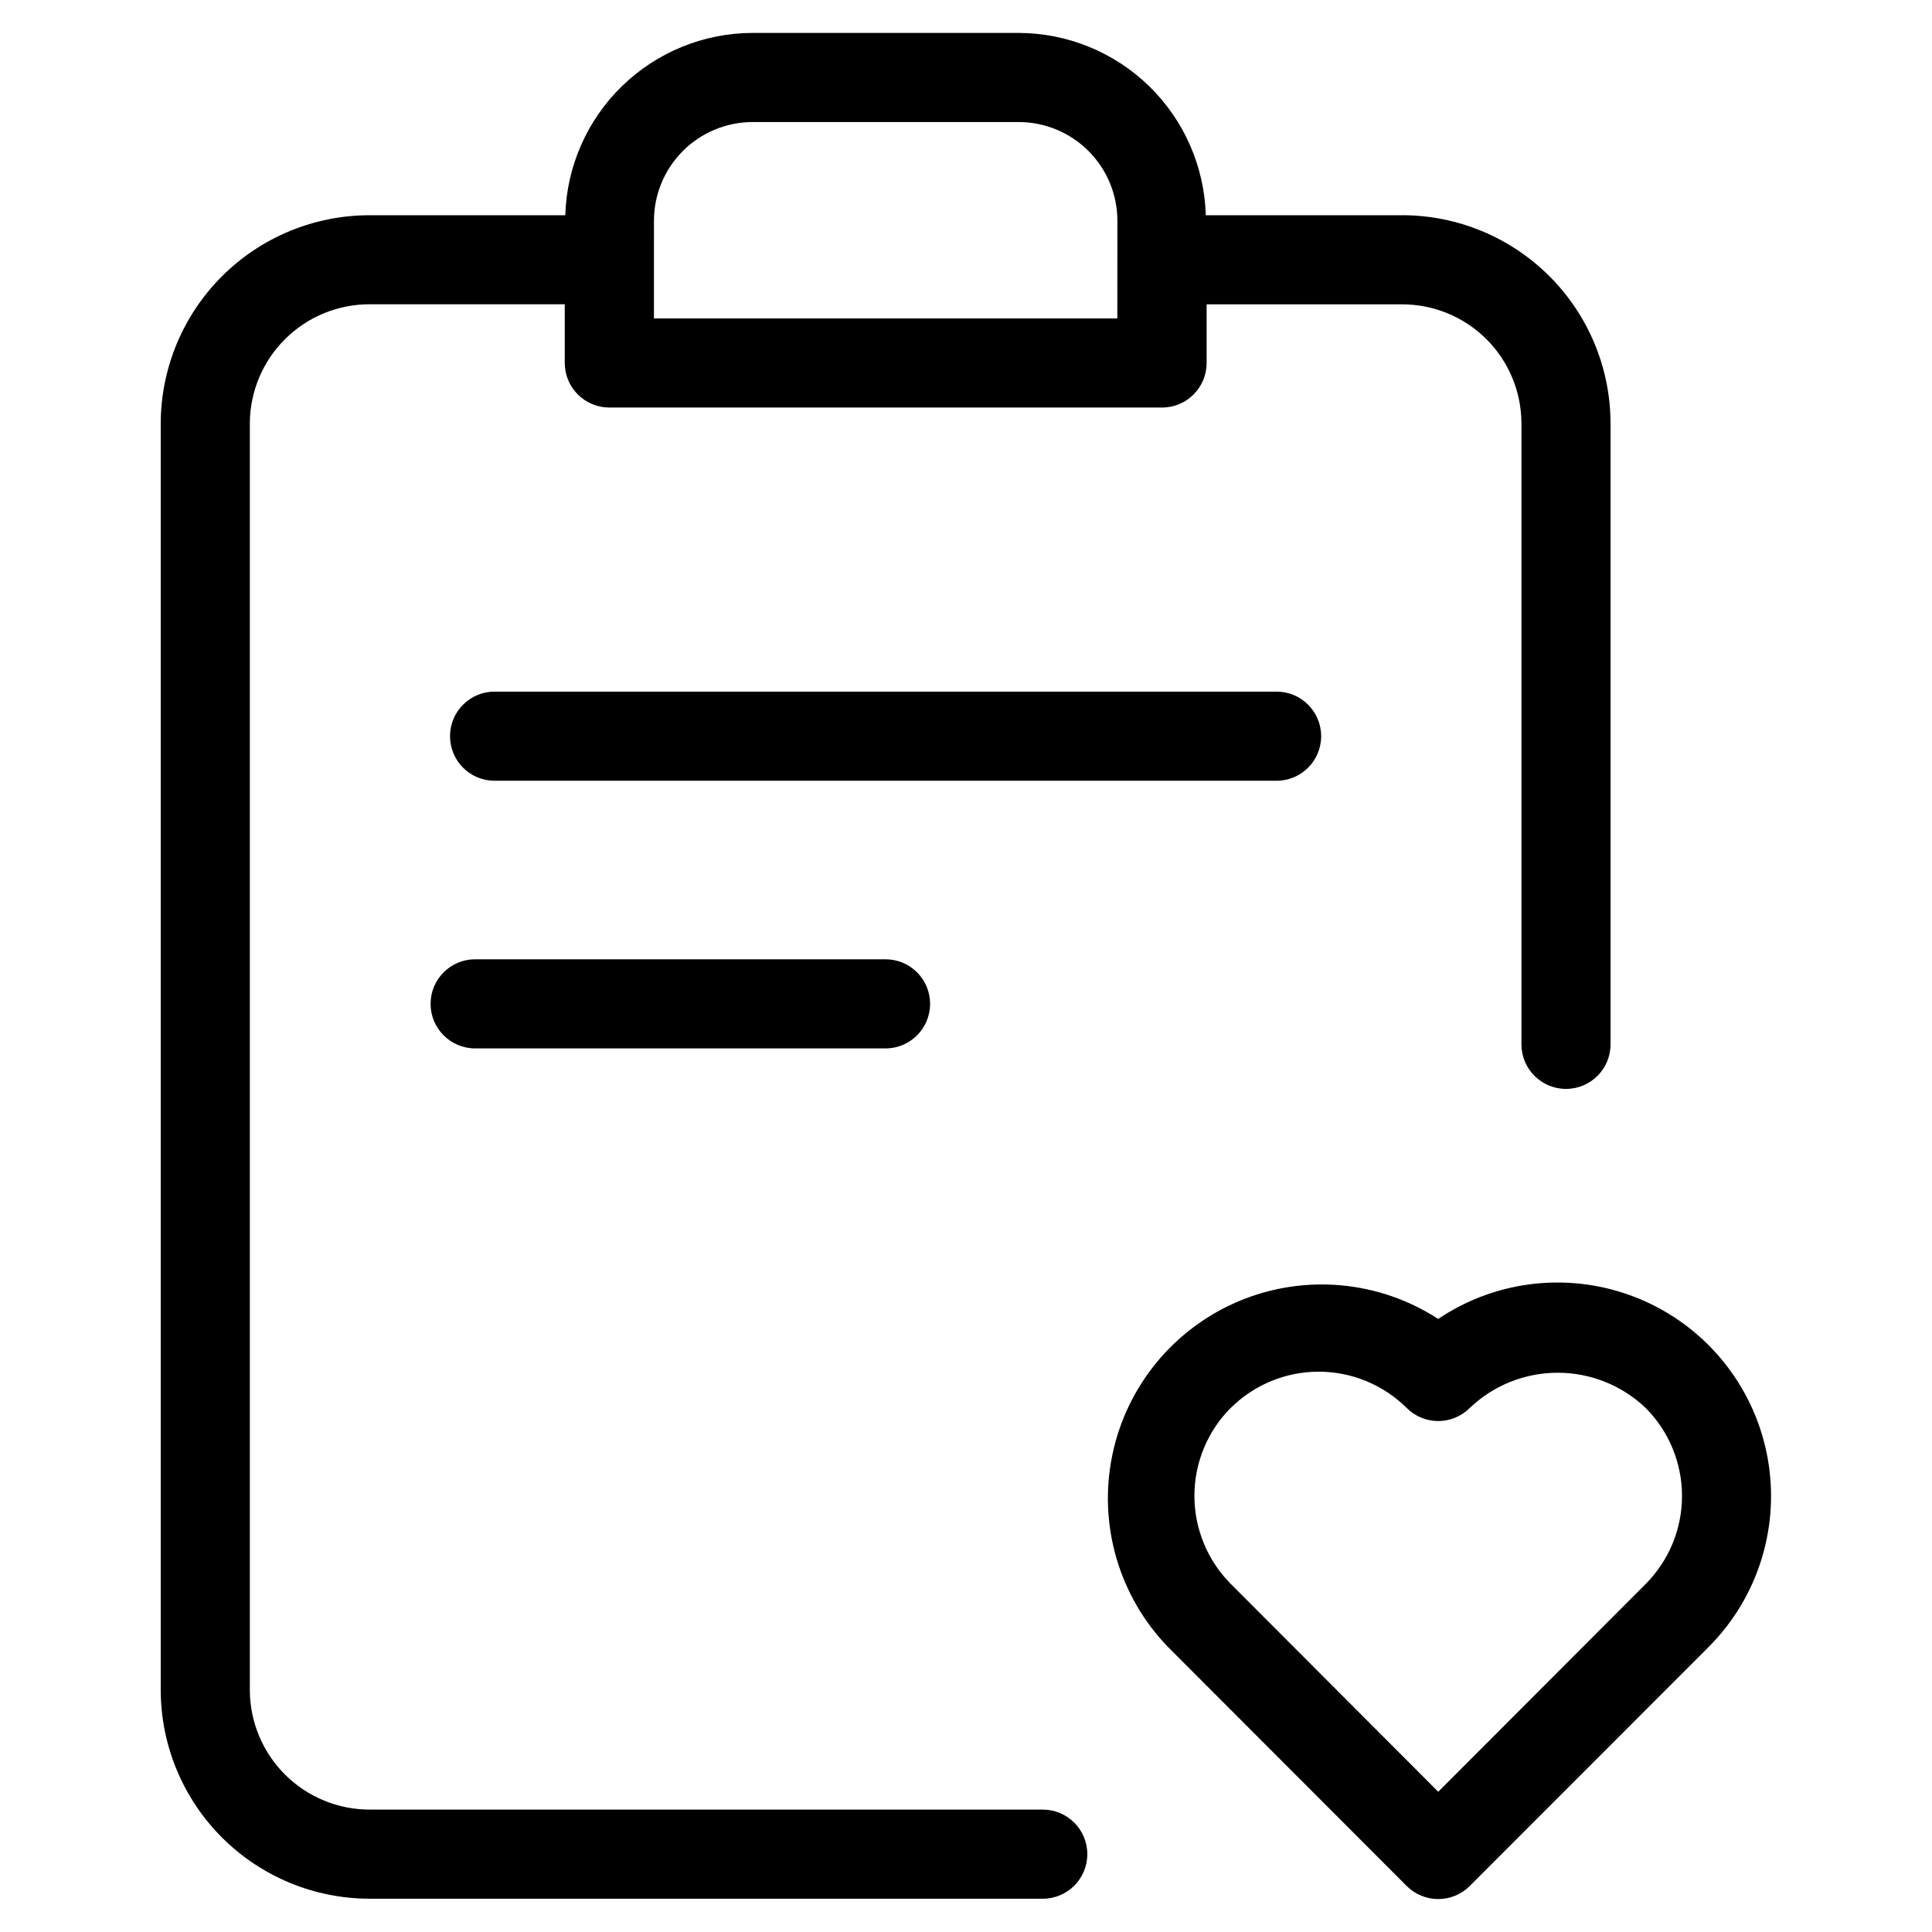
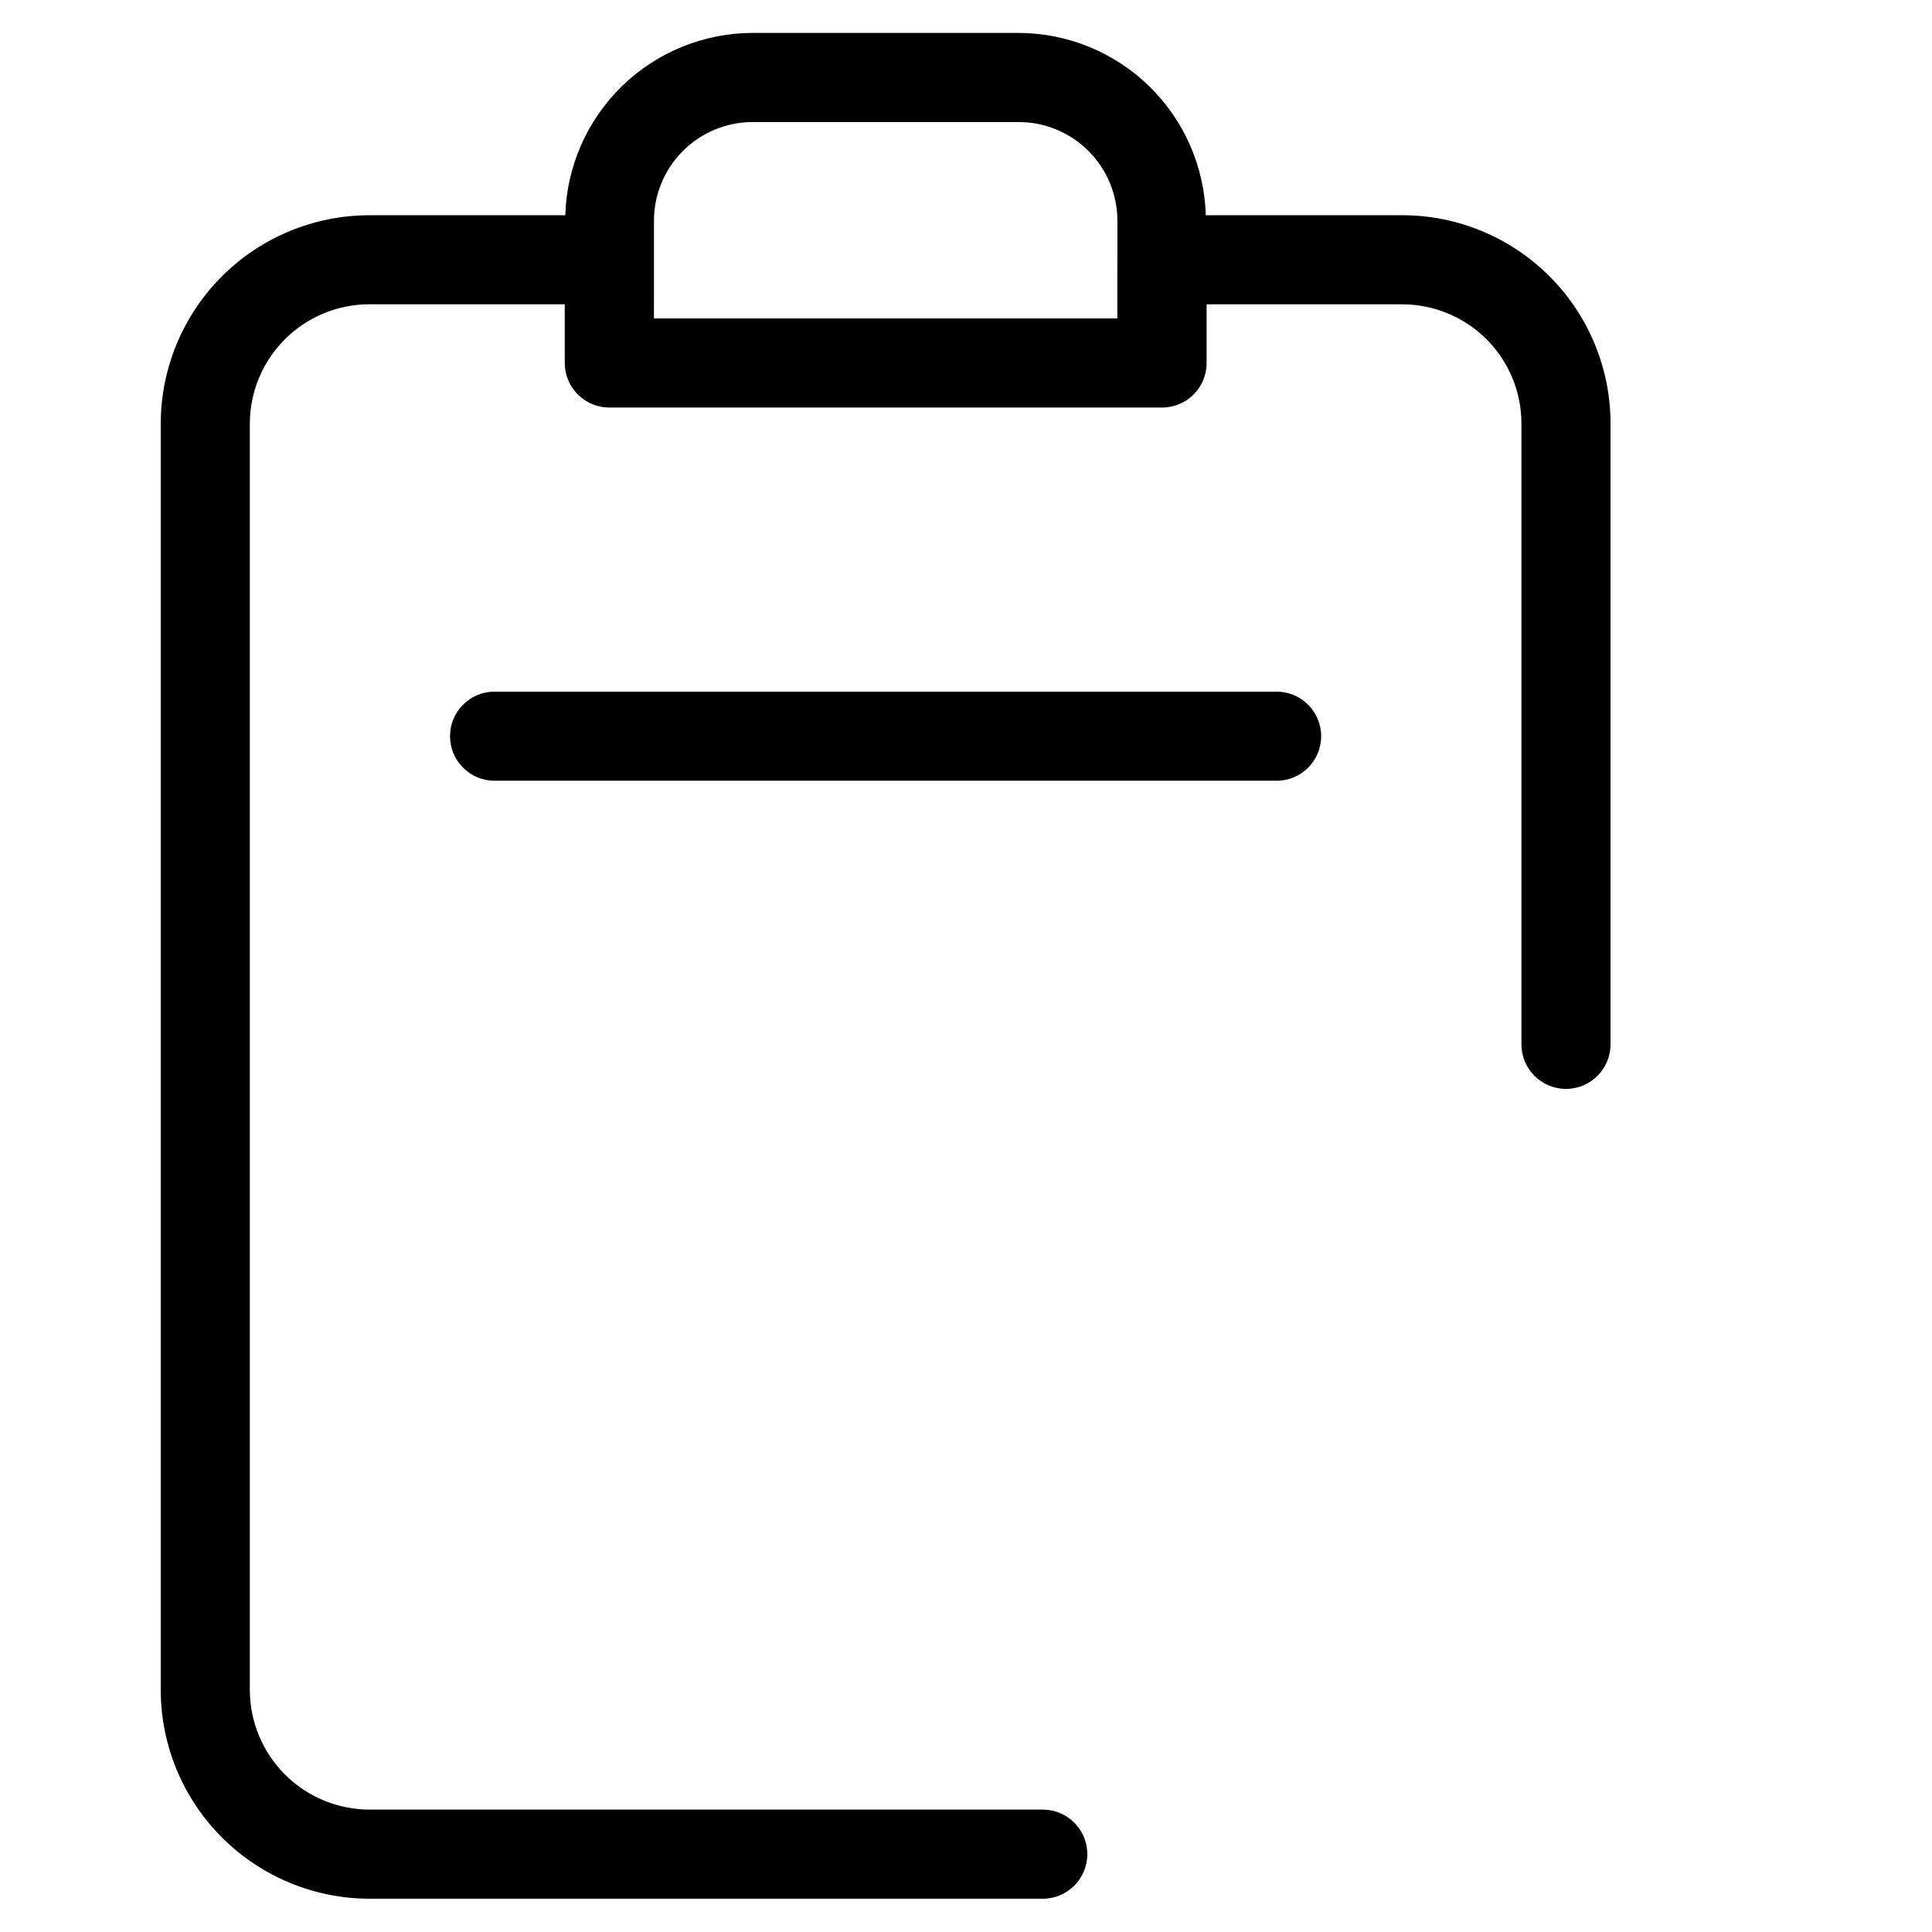
<svg xmlns="http://www.w3.org/2000/svg" fill="#000000" width="800px" height="800px" version="1.1" viewBox="144 144 512 512">
  <g>
    <path d="m515.5 201.04h-51.957 0.004c-0.375-12.914-5.754-25.176-15.008-34.195-9.254-9.016-21.652-14.082-34.57-14.121h-70.551c-12.926 0.031-25.332 5.094-34.59 14.109-9.262 9.02-14.648 21.289-15.02 34.207h-51.797c-14.652-0.023-28.715 5.766-39.105 16.094-10.387 10.332-16.258 24.359-16.312 39.012v335.93c0.078 14.645 5.953 28.664 16.336 38.988 10.387 10.328 24.438 16.121 39.082 16.117h178.33c6.519 0 11.809-5.285 11.809-11.809 0-6.519-5.289-11.809-11.809-11.809h-178.33c-8.383 0.012-16.43-3.293-22.387-9.191-5.957-5.898-9.344-13.914-9.418-22.297v-335.95c0.055-8.387 3.434-16.414 9.395-22.316 5.961-5.902 14.02-9.199 22.41-9.172h51.656v15.477c-0.023 3.156 1.223 6.191 3.453 8.422 2.231 2.234 5.262 3.481 8.418 3.465h146.42c6.523 0 11.809-5.285 11.809-11.809v-15.539h51.781c8.371-0.012 16.402 3.297 22.336 9.199 5.934 5.902 9.281 13.922 9.312 22.289v164.62c0 6.519 5.285 11.809 11.805 11.809 6.523 0 11.809-5.289 11.809-11.809v-164.64c-0.039-14.637-5.887-28.656-16.258-38.984s-24.414-16.121-39.051-16.105zm-75.398 27.348h-122.8l0.004-25.898c0.008-6.93 2.762-13.574 7.66-18.477 4.898-4.902 11.543-7.66 18.473-7.672h70.551c6.93 0.012 13.57 2.769 18.473 7.672 4.898 4.902 7.652 11.547 7.66 18.477z" />
    <path d="m494.12 339.1c0-6.523-5.289-11.809-11.809-11.809h-207.24c-6.523 0-11.809 5.285-11.809 11.809 0 6.519 5.285 11.809 11.809 11.809h207.24c6.519 0 11.809-5.289 11.809-11.809z" />
-     <path d="m269.92 398.22c-6.523 0-11.809 5.289-11.809 11.809 0 6.523 5.285 11.809 11.809 11.809h108.76-0.004c6.523 0 11.809-5.285 11.809-11.809 0-6.519-5.285-11.809-11.809-11.809z" />
-     <path d="m516.79 643.81c2.215 2.215 5.219 3.461 8.352 3.461s6.137-1.246 8.352-3.461l63.309-63.34c13.367-13.391 19.16-32.574 15.438-51.129-3.723-18.551-16.473-34.016-33.973-41.211-17.5-7.191-37.438-5.168-53.133 5.402-15.711-10.195-35.441-11.973-52.719-4.75-17.277 7.227-29.871 22.516-33.648 40.859-3.777 18.34 1.746 37.363 14.762 50.828zm-46.637-126.68c6.195-6.16 14.582-9.621 23.32-9.621 8.738 0 17.121 3.461 23.316 9.621 2.215 2.219 5.219 3.461 8.352 3.461s6.137-1.242 8.352-3.461c6.281-5.996 14.633-9.34 23.316-9.34s17.035 3.344 23.316 9.34c6.164 6.195 9.625 14.578 9.625 23.316 0 8.742-3.461 17.125-9.625 23.32l-54.977 55.07-54.996-55.102c-6.16-6.195-9.621-14.582-9.621-23.32s3.461-17.121 9.621-23.316z" />
  </g>
</svg>